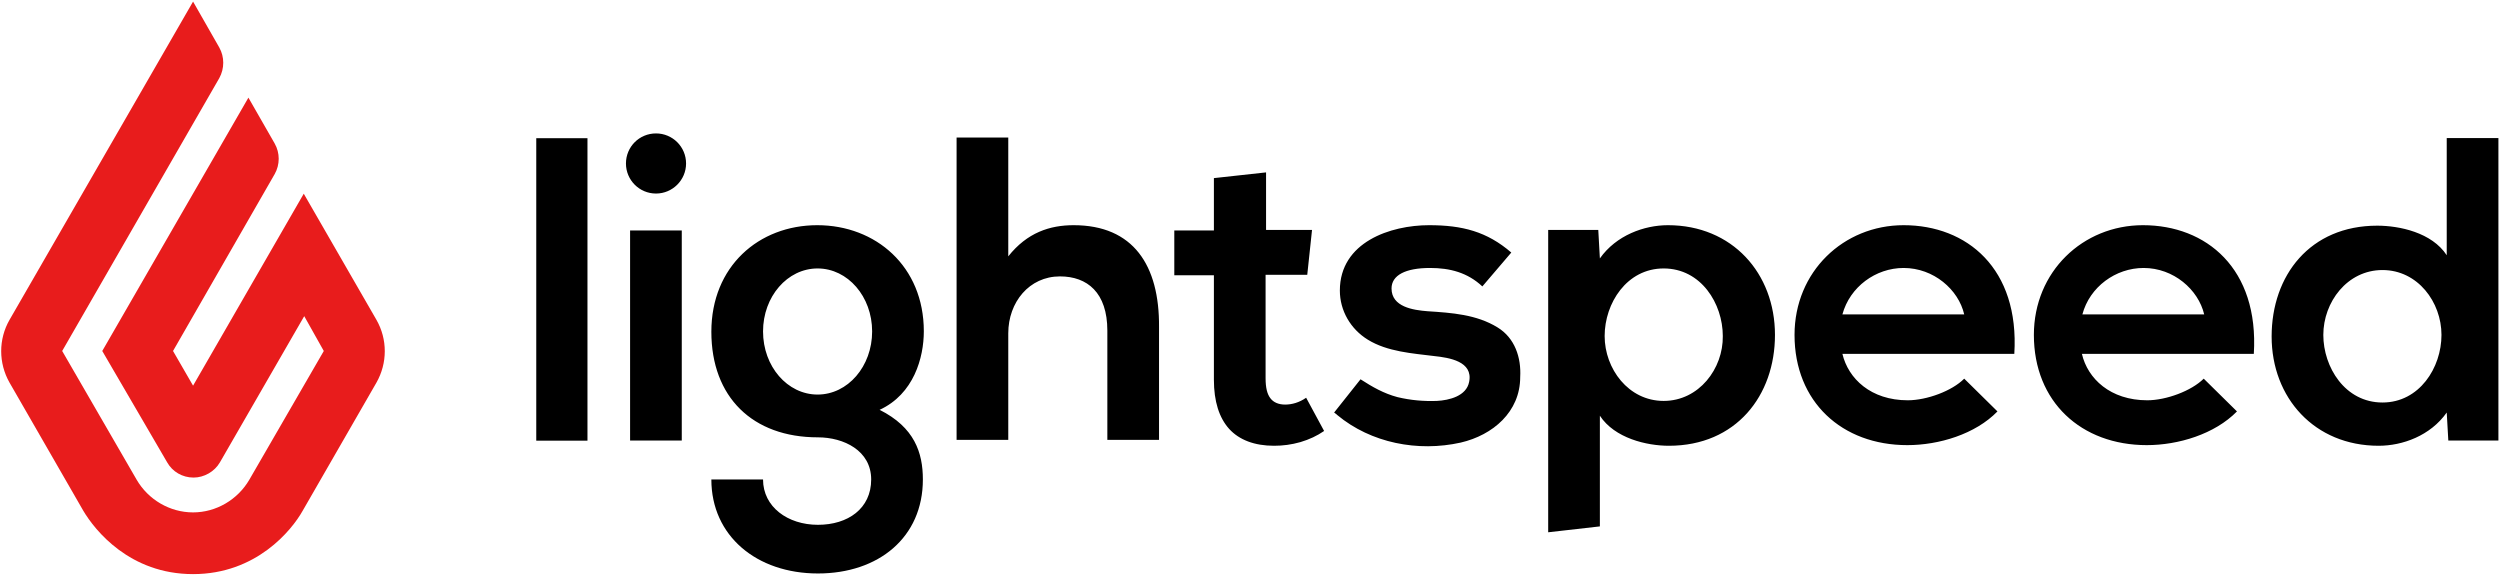
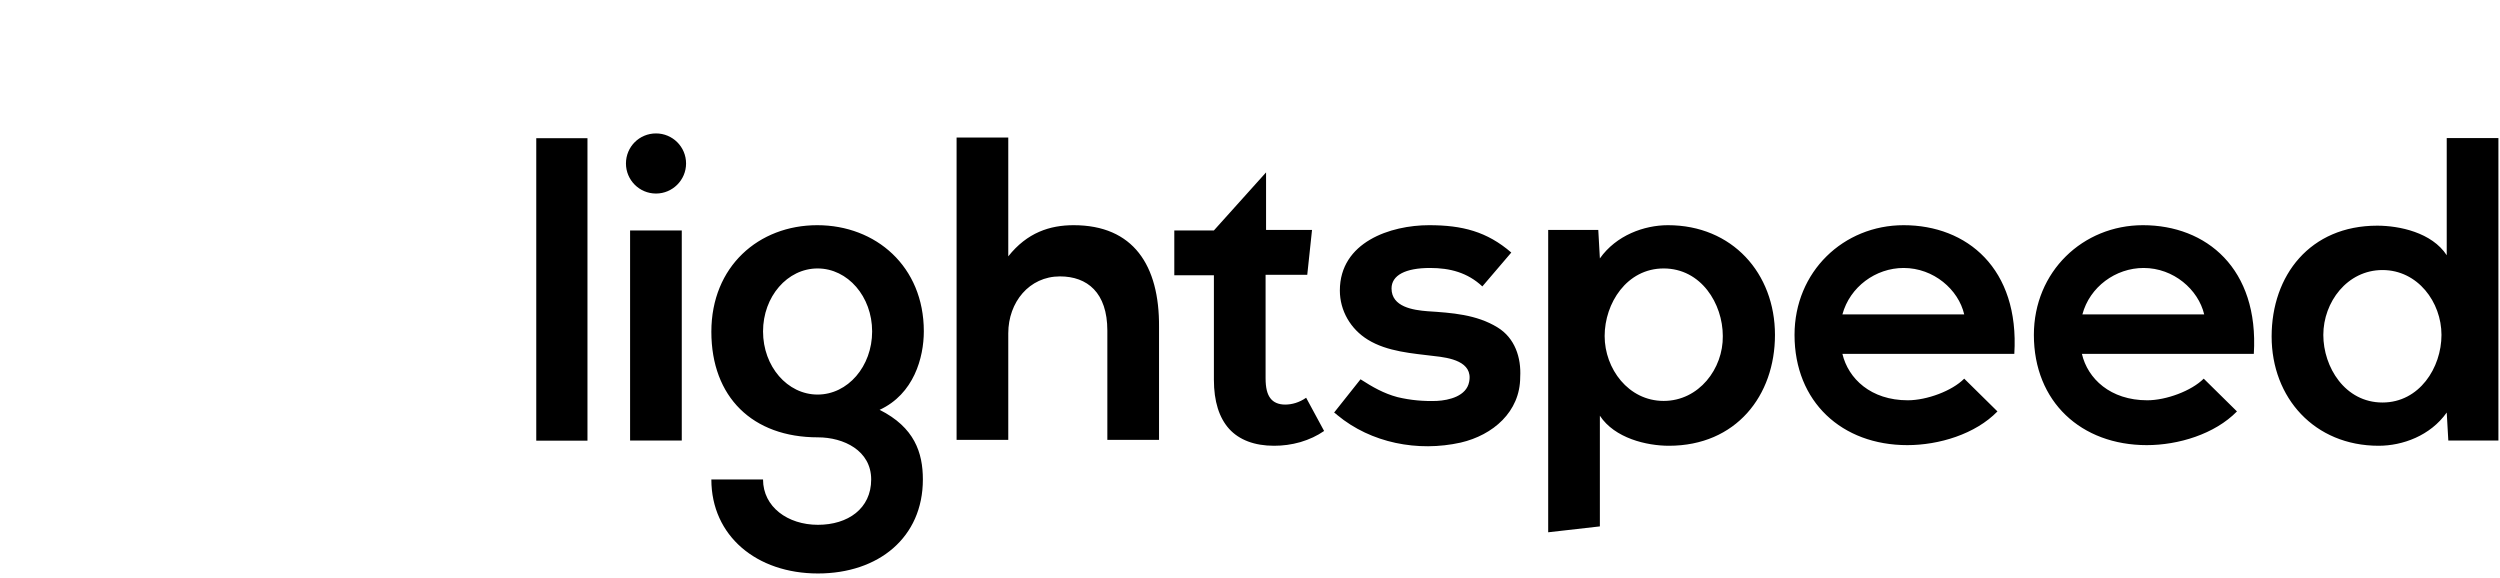
<svg xmlns="http://www.w3.org/2000/svg" width="1000" height="231" viewBox="0 0 1000 231" fill="none">
-   <path d="M77.226 0.636L87.723 19.02C89.822 22.773 89.822 27.417 87.723 31.234L24.873 140.394L54.644 191.857C59.288 199.872 67.939 204.961 77.226 204.961C86.45 204.961 95.102 199.872 99.746 191.857L129.517 140.394L121.692 126.463L87.977 184.923C85.814 188.676 81.616 191.03 77.417 191.03C72.964 191.03 68.957 188.676 66.858 184.923L40.903 140.394L99.364 39.058L109.86 57.379C112.023 61.196 112.023 65.839 109.86 69.656L69.211 140.394L77.226 154.262L121.501 77.481L150.572 127.926C155.025 135.687 155.025 145.229 150.572 153.053L121.056 204.325C116.667 212.15 102.481 229.643 77.226 229.643C51.908 229.643 37.977 212.15 33.333 204.325L3.817 153.053C-0.636 145.229 -0.636 135.687 3.817 127.926L77.226 0.636Z" fill="#E81C1C" />
-   <path fill-rule="evenodd" clip-rule="evenodd" d="M214.504 55.279H234.987V176.272H214.504V55.279ZM262.405 77.417C255.725 77.417 250.382 72.01 250.382 65.394C250.382 58.715 255.725 53.371 262.405 53.371C269.02 53.371 274.428 58.715 274.428 65.394C274.428 72.01 269.02 77.417 262.405 77.417ZM252.036 92.175H272.71V176.208H252.036V92.175ZM369.529 132.506C369.529 143.066 365.522 157.633 351.845 163.931C365.776 170.928 369.148 181.043 369.148 191.793C369.148 215.012 351.4 229.389 327.163 229.389C302.672 229.389 284.542 214.376 284.542 191.793H305.216C305.216 202.799 315.14 209.923 327.163 209.923C339.186 209.923 348.473 203.435 348.473 191.793C348.473 180.216 337.468 174.936 327.163 174.936C301.018 174.936 284.542 158.842 284.542 132.697C284.542 106.552 303.499 90.076 326.909 90.076C350.318 90.076 369.529 106.552 369.529 132.506ZM348.855 132.57C348.855 118.638 339.122 107.379 327.036 107.379C314.949 107.379 305.216 118.638 305.216 132.57C305.216 146.564 314.949 157.824 327.036 157.824C339.122 157.824 348.855 146.564 348.855 132.57ZM463.613 130.788V175.954H442.939V132.251C442.939 117.048 434.924 110.559 423.982 110.559C411.705 110.559 403.308 120.865 403.308 133.333V175.954H382.634V55.025H403.308V102.544C410.878 93.002 419.975 90.076 429.453 90.076C453.308 90.076 463.804 106.106 463.613 130.788ZM522.456 159.096L529.644 172.391C526.887 174.3 523.728 175.784 520.165 176.844C516.54 177.862 513.168 178.307 509.606 178.307C501.781 178.307 495.674 175.954 491.667 171.564C487.659 167.112 485.56 160.559 485.56 151.908V110.114H469.72V92.175H485.56V71.246L506.425 68.956V91.984H524.809L522.901 109.923H506.234V151.272C506.234 155.089 506.87 157.633 508.143 159.287C509.415 161.005 511.514 161.832 514.059 161.832C516.794 161.832 519.72 161.005 522.456 159.096ZM608.079 150.827C608.079 164.758 597.138 174.045 584.288 177.035C567.176 180.852 548.41 177.226 534.924 166.03C534.924 166.03 534.288 165.394 533.652 165.012L544.211 151.717C549.046 154.834 553.499 157.379 558.97 158.842C564.249 160.114 569.529 160.559 574.746 160.369C579.644 160.114 586.578 158.46 587.659 152.735C589.313 144.529 579.644 143.066 573.728 142.43C565.076 141.348 554.962 140.712 547.137 135.877C540.204 131.615 535.942 124.236 535.942 116.221C535.942 96.819 556.234 90.076 571.629 90.076C584.924 90.076 594.784 92.621 604.517 101.017L592.939 114.567C587.023 109.033 580.026 107.188 572.01 107.188C562.15 107.188 556.616 110.114 556.616 115.394C556.616 122.773 565.267 124.045 570.992 124.491C580.662 125.127 590.585 125.763 599.046 130.979C605.98 135.241 608.524 143.066 608.079 150.827ZM709.987 133.969C709.987 158.269 694.402 178.307 667.557 178.307C658.715 178.307 645.865 175.318 639.949 166.285V210.559L619.275 212.913V91.984H639.313L639.949 103.371C646.501 94.084 657.697 90.076 667.176 90.076C692.875 90.076 709.987 109.287 709.987 133.969ZM689.122 134.414C689.122 121.501 680.471 107.379 665.458 107.379C650.7 107.379 641.858 121.31 641.858 134.414C641.858 147.455 651.336 160.369 665.458 160.369C679.58 160.369 689.313 147.455 689.122 134.414ZM736.959 141.539C739.313 151.463 748.346 160.114 763.104 160.114C770.738 160.114 780.853 156.361 785.687 151.463L798.982 164.567C790.14 173.664 775.573 178.053 762.914 178.053C736.769 178.053 717.812 160.75 717.812 133.969C717.812 108.651 737.405 90.076 761.451 90.076C786.769 90.076 807.825 107.379 805.725 141.539H736.959ZM785.687 125.763C783.397 115.839 773.473 107.188 761.451 107.188C750.255 107.188 739.949 114.758 736.959 125.763H785.687ZM832.761 141.539C835.051 151.463 844.148 160.114 858.906 160.114C866.476 160.114 876.59 156.361 881.489 151.463L894.784 164.567C885.878 173.664 871.311 178.053 858.715 178.053C832.507 178.053 813.55 160.75 813.55 133.969C813.55 108.651 833.143 90.076 857.188 90.076C882.506 90.076 903.626 107.379 901.527 141.539H832.761ZM881.68 125.763C879.326 115.839 869.466 107.188 857.443 107.188C846.247 107.188 835.878 114.758 832.952 125.763H881.68ZM908.651 134.605C908.651 110.114 924.046 90.267 950.891 90.267C959.733 90.267 972.774 93.002 978.69 102.099V55.216H999.364V176.208H979.326L978.69 165.012C972.138 174.3 961.005 178.307 951.463 178.307C925.763 178.307 908.651 159.096 908.651 134.605ZM929.326 133.969C929.326 146.819 937.977 161.005 952.99 161.005C967.748 161.005 976.59 147.073 976.59 133.969C976.59 120.865 967.112 108.015 952.99 108.015C938.868 108.015 929.326 120.865 929.326 133.969Z" fill="black" />
+   <path fill-rule="evenodd" clip-rule="evenodd" d="M214.504 55.279H234.987V176.272H214.504V55.279ZM262.405 77.417C255.725 77.417 250.382 72.01 250.382 65.394C250.382 58.715 255.725 53.371 262.405 53.371C269.02 53.371 274.428 58.715 274.428 65.394C274.428 72.01 269.02 77.417 262.405 77.417ZM252.036 92.175H272.71V176.208H252.036V92.175ZM369.529 132.506C369.529 143.066 365.522 157.633 351.845 163.931C365.776 170.928 369.148 181.043 369.148 191.793C369.148 215.012 351.4 229.389 327.163 229.389C302.672 229.389 284.542 214.376 284.542 191.793H305.216C305.216 202.799 315.14 209.923 327.163 209.923C339.186 209.923 348.473 203.435 348.473 191.793C348.473 180.216 337.468 174.936 327.163 174.936C301.018 174.936 284.542 158.842 284.542 132.697C284.542 106.552 303.499 90.076 326.909 90.076C350.318 90.076 369.529 106.552 369.529 132.506ZM348.855 132.57C348.855 118.638 339.122 107.379 327.036 107.379C314.949 107.379 305.216 118.638 305.216 132.57C305.216 146.564 314.949 157.824 327.036 157.824C339.122 157.824 348.855 146.564 348.855 132.57ZM463.613 130.788V175.954H442.939V132.251C442.939 117.048 434.924 110.559 423.982 110.559C411.705 110.559 403.308 120.865 403.308 133.333V175.954H382.634V55.025H403.308V102.544C410.878 93.002 419.975 90.076 429.453 90.076C453.308 90.076 463.804 106.106 463.613 130.788ZM522.456 159.096L529.644 172.391C526.887 174.3 523.728 175.784 520.165 176.844C516.54 177.862 513.168 178.307 509.606 178.307C501.781 178.307 495.674 175.954 491.667 171.564C487.659 167.112 485.56 160.559 485.56 151.908V110.114H469.72V92.175H485.56L506.425 68.956V91.984H524.809L522.901 109.923H506.234V151.272C506.234 155.089 506.87 157.633 508.143 159.287C509.415 161.005 511.514 161.832 514.059 161.832C516.794 161.832 519.72 161.005 522.456 159.096ZM608.079 150.827C608.079 164.758 597.138 174.045 584.288 177.035C567.176 180.852 548.41 177.226 534.924 166.03C534.924 166.03 534.288 165.394 533.652 165.012L544.211 151.717C549.046 154.834 553.499 157.379 558.97 158.842C564.249 160.114 569.529 160.559 574.746 160.369C579.644 160.114 586.578 158.46 587.659 152.735C589.313 144.529 579.644 143.066 573.728 142.43C565.076 141.348 554.962 140.712 547.137 135.877C540.204 131.615 535.942 124.236 535.942 116.221C535.942 96.819 556.234 90.076 571.629 90.076C584.924 90.076 594.784 92.621 604.517 101.017L592.939 114.567C587.023 109.033 580.026 107.188 572.01 107.188C562.15 107.188 556.616 110.114 556.616 115.394C556.616 122.773 565.267 124.045 570.992 124.491C580.662 125.127 590.585 125.763 599.046 130.979C605.98 135.241 608.524 143.066 608.079 150.827ZM709.987 133.969C709.987 158.269 694.402 178.307 667.557 178.307C658.715 178.307 645.865 175.318 639.949 166.285V210.559L619.275 212.913V91.984H639.313L639.949 103.371C646.501 94.084 657.697 90.076 667.176 90.076C692.875 90.076 709.987 109.287 709.987 133.969ZM689.122 134.414C689.122 121.501 680.471 107.379 665.458 107.379C650.7 107.379 641.858 121.31 641.858 134.414C641.858 147.455 651.336 160.369 665.458 160.369C679.58 160.369 689.313 147.455 689.122 134.414ZM736.959 141.539C739.313 151.463 748.346 160.114 763.104 160.114C770.738 160.114 780.853 156.361 785.687 151.463L798.982 164.567C790.14 173.664 775.573 178.053 762.914 178.053C736.769 178.053 717.812 160.75 717.812 133.969C717.812 108.651 737.405 90.076 761.451 90.076C786.769 90.076 807.825 107.379 805.725 141.539H736.959ZM785.687 125.763C783.397 115.839 773.473 107.188 761.451 107.188C750.255 107.188 739.949 114.758 736.959 125.763H785.687ZM832.761 141.539C835.051 151.463 844.148 160.114 858.906 160.114C866.476 160.114 876.59 156.361 881.489 151.463L894.784 164.567C885.878 173.664 871.311 178.053 858.715 178.053C832.507 178.053 813.55 160.75 813.55 133.969C813.55 108.651 833.143 90.076 857.188 90.076C882.506 90.076 903.626 107.379 901.527 141.539H832.761ZM881.68 125.763C879.326 115.839 869.466 107.188 857.443 107.188C846.247 107.188 835.878 114.758 832.952 125.763H881.68ZM908.651 134.605C908.651 110.114 924.046 90.267 950.891 90.267C959.733 90.267 972.774 93.002 978.69 102.099V55.216H999.364V176.208H979.326L978.69 165.012C972.138 174.3 961.005 178.307 951.463 178.307C925.763 178.307 908.651 159.096 908.651 134.605ZM929.326 133.969C929.326 146.819 937.977 161.005 952.99 161.005C967.748 161.005 976.59 147.073 976.59 133.969C976.59 120.865 967.112 108.015 952.99 108.015C938.868 108.015 929.326 120.865 929.326 133.969Z" fill="black" />
</svg>